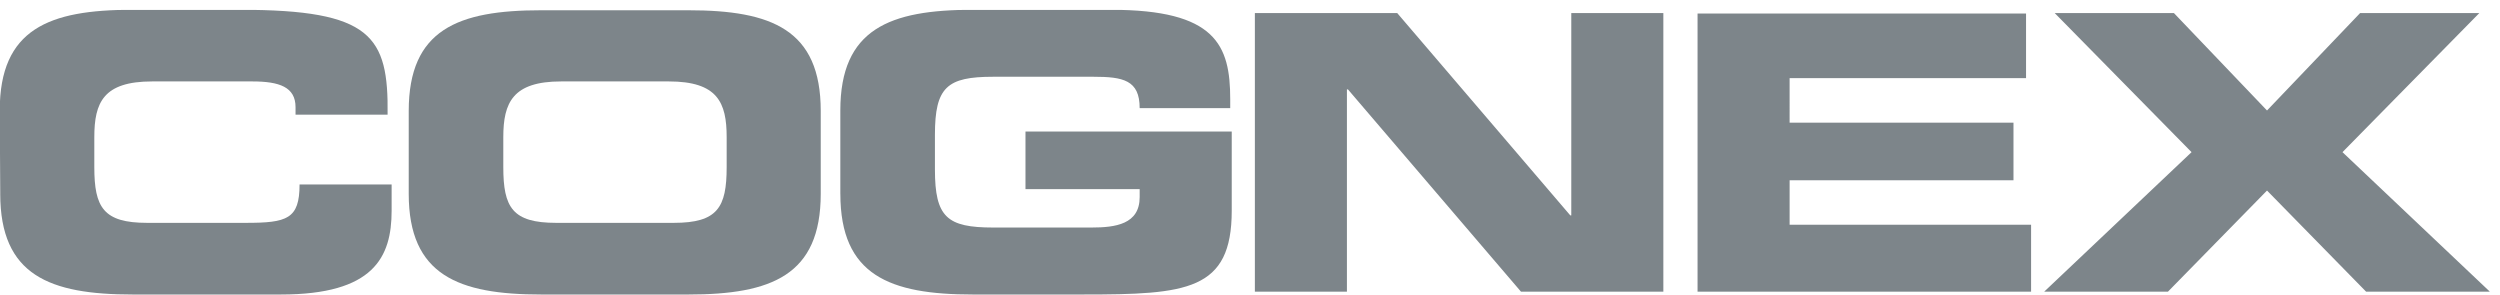
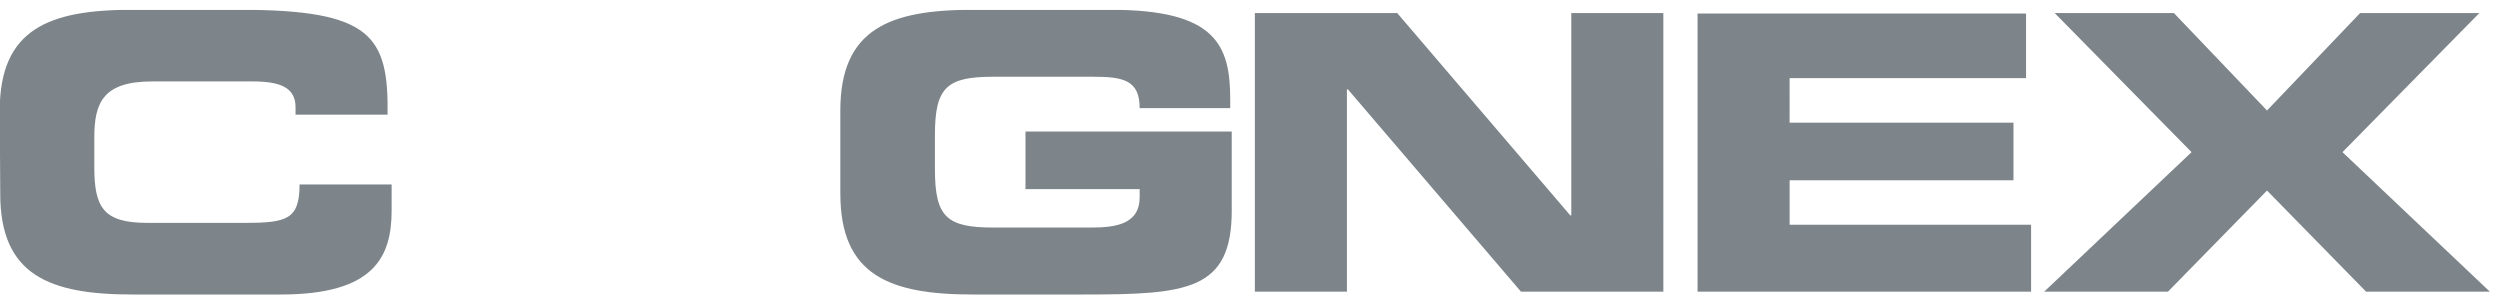
<svg xmlns="http://www.w3.org/2000/svg" width="212" height="25" viewBox="0 0 212 25" fill="none">
  <g clip-path="url(#a)" fill="#7D858A">
    <path d="M.02 16.436c0 6.91 4.182 8.538 11.22 8.538h12.585c7.849 0 9.385-3.137 9.385-7.108v-2.224h-7.807c0 2.939-1.066 3.256-4.564 3.256h-8.362c-3.711 0-4.479-1.31-4.479-4.725V11.63c0-2.938.768-4.725 4.906-4.725h8.49c2.303 0 3.668.477 3.668 2.184v.635h7.806C32.954 3.055 31.503.831 20.37.831h-9.171C4.158.83-.022 2.459-.022 9.368l.043 7.068Z" />
-     <path fill-rule="evenodd" clip-rule="evenodd" d="M34.66 16.436V9.408c0-6.91 4.18-8.538 11.22-8.538h12.498c7.04 0 11.22 1.628 11.22 8.538v7.028c0 6.91-4.18 8.538-11.22 8.538H45.88c-6.996 0-11.22-1.628-11.22-8.538Zm8.02-4.805v2.542c0 3.415.768 4.725 4.479 4.725h9.982c3.712 0 4.48-1.31 4.48-4.725V11.63c0-2.938-.768-4.725-4.906-4.725h-9.13c-4.095 0-4.905 1.787-4.905 4.725Z" />
    <path d="M71.262 16.436c0 6.91 4.18 8.538 11.22 8.538h9.384c8.788 0 12.585-.318 12.585-7.108v-6.711h-17.49v4.884h9.683v.675c0 2.303-2.048 2.581-4.095 2.581H84.23c-3.925 0-4.948-.873-4.948-4.924v-2.938c0-4.05 1.023-4.924 4.948-4.924h8.49c2.516 0 3.924.278 3.924 2.66h7.679v-.754c0-4.606-1.238-7.584-10.11-7.584H82.48c-7.039 0-11.22 1.628-11.22 8.537v7.068Zm35.151 8.3h7.806V7.58h.086l14.675 17.154h12.072V1.11h-7.807v17.154h-.085L118.485 1.109h-12.072v23.626Zm37.54 0h28.283v-5.679h-20.477v-3.772h18.984V10.4h-18.984V6.628h20.05v-5.48h-27.856v23.587Zm29.392 0h10.494l8.404-8.578 8.404 8.577h10.494l-12.499-11.833L210.245 1.11h-10.11l-7.892 8.26-7.892-8.26h-10.11l11.603 11.793-12.499 11.833Z" />
  </g>
  <defs>
    <clipPath id="a">
      <path fill="#fff" transform="translate(0 .844)" d="M0 0h211.12v24.143H0z" />
    </clipPath>
  </defs>
</svg>